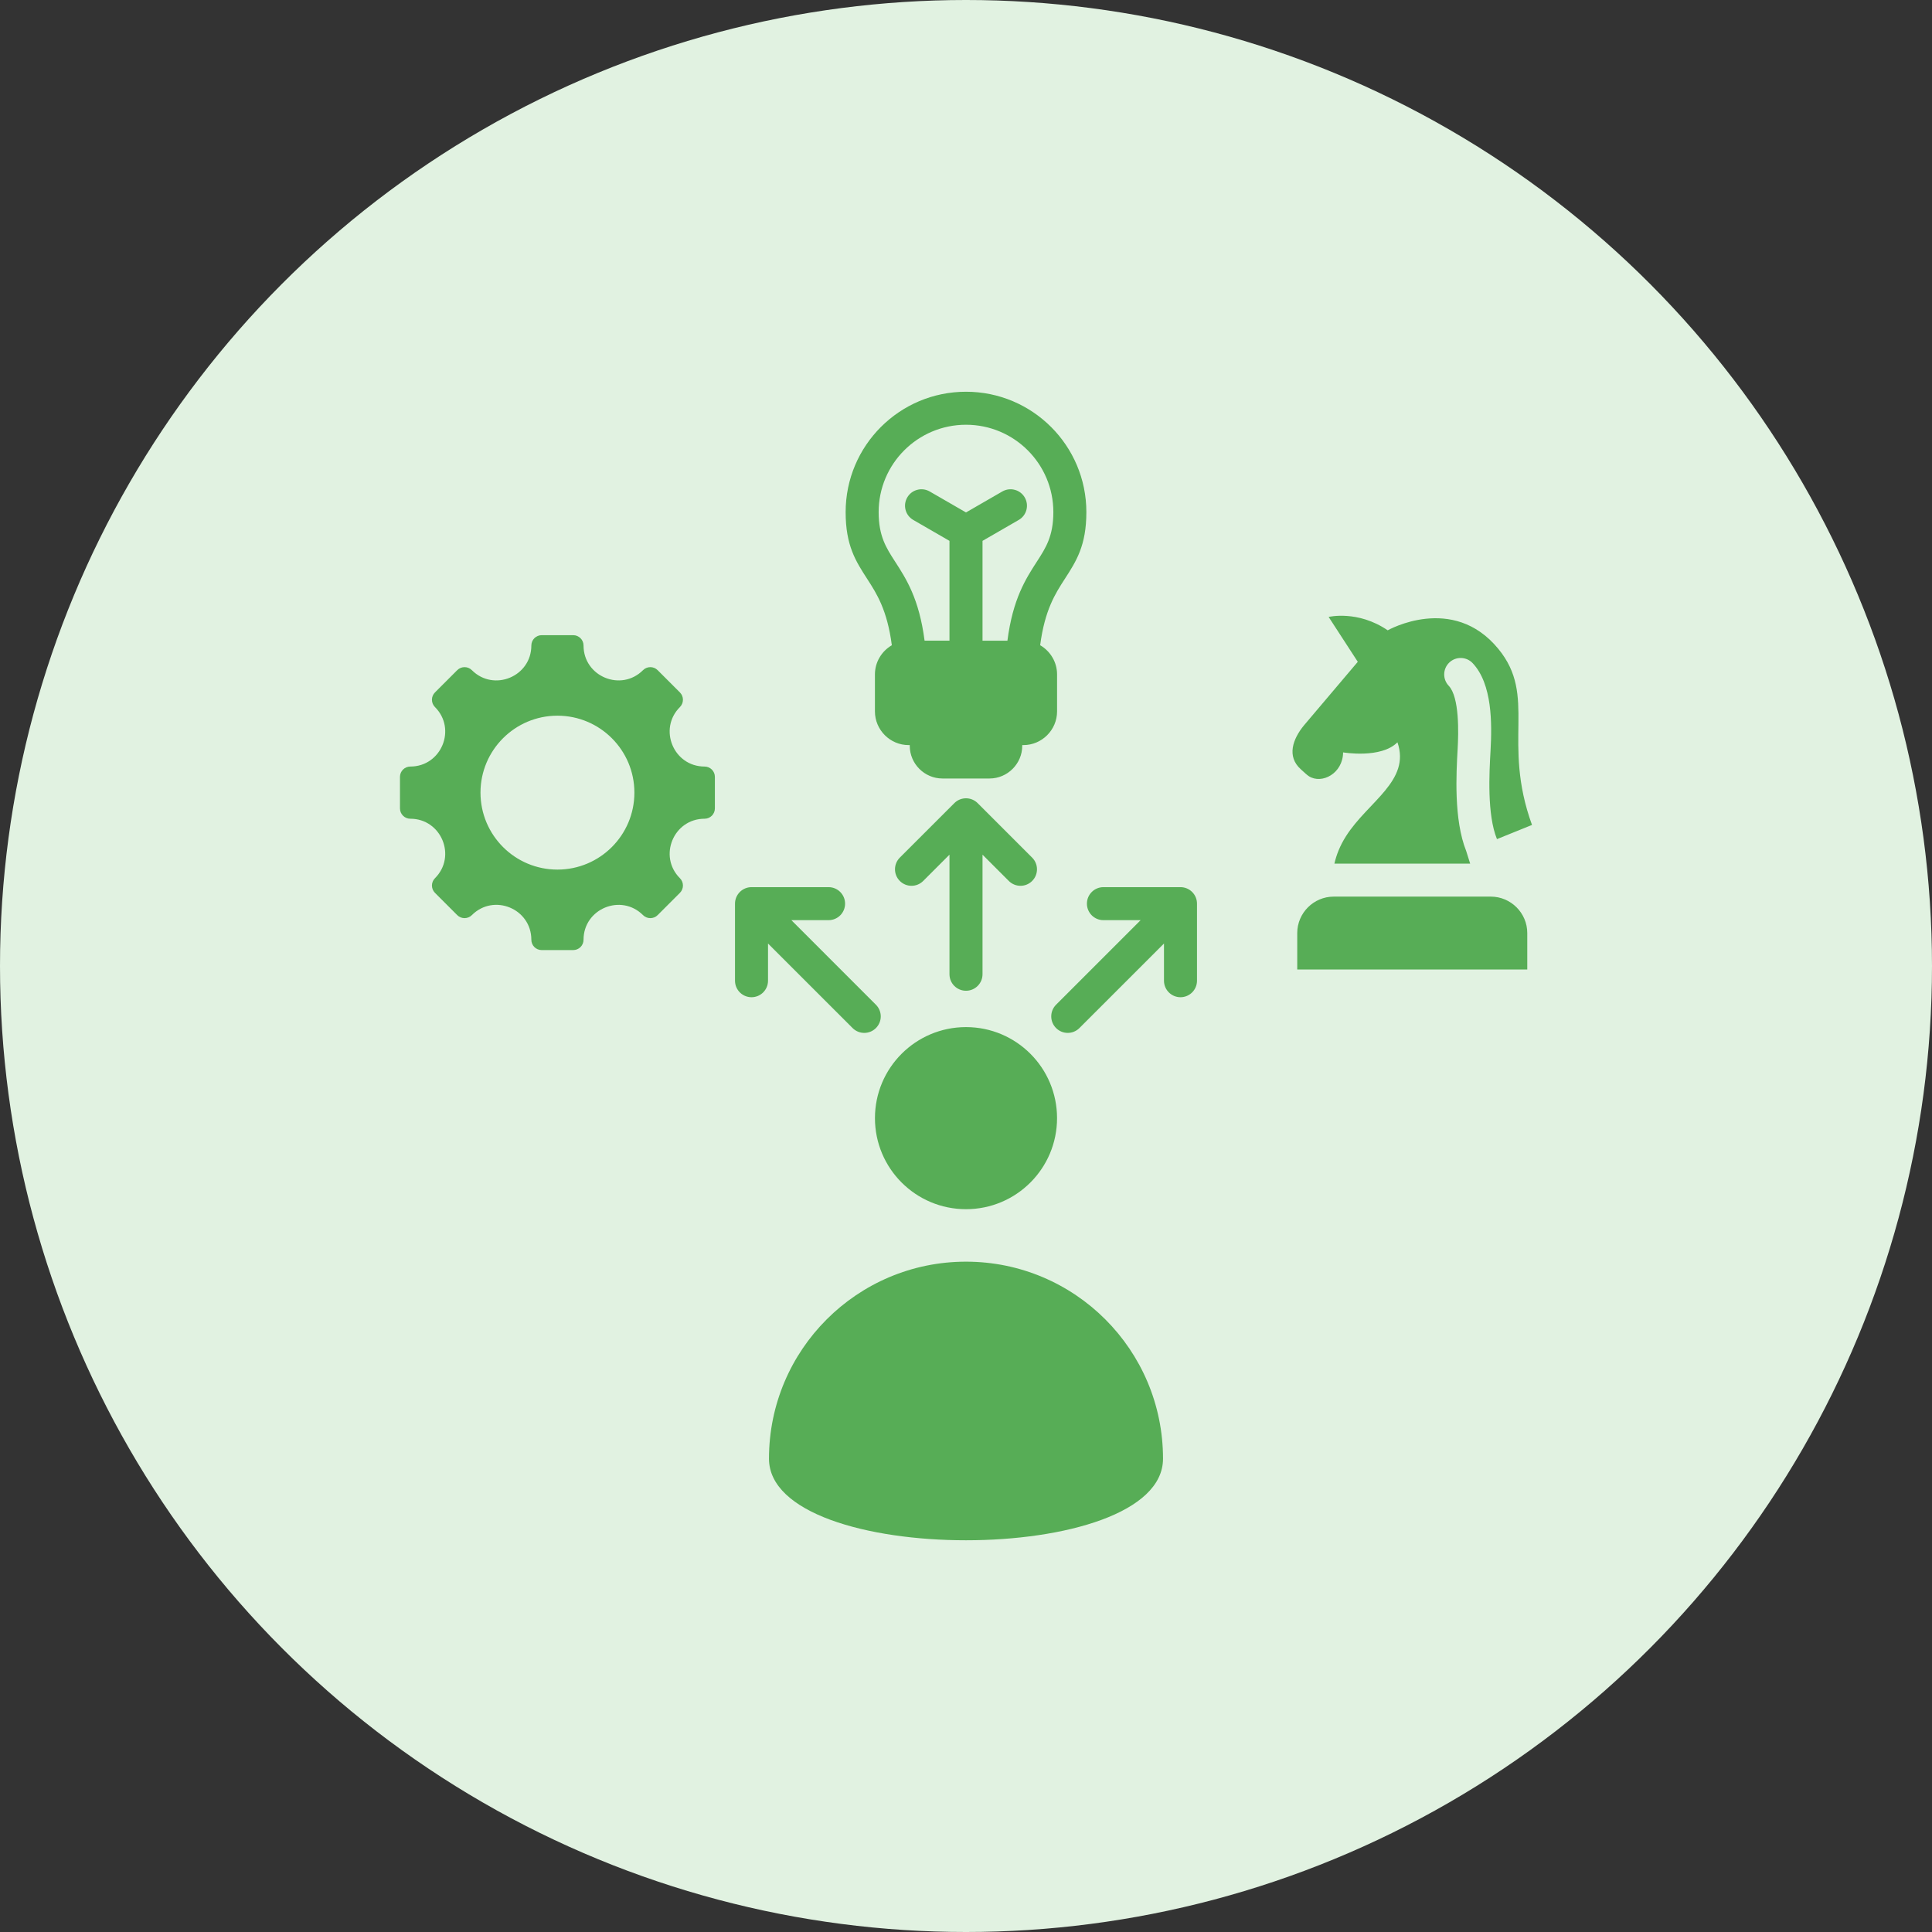
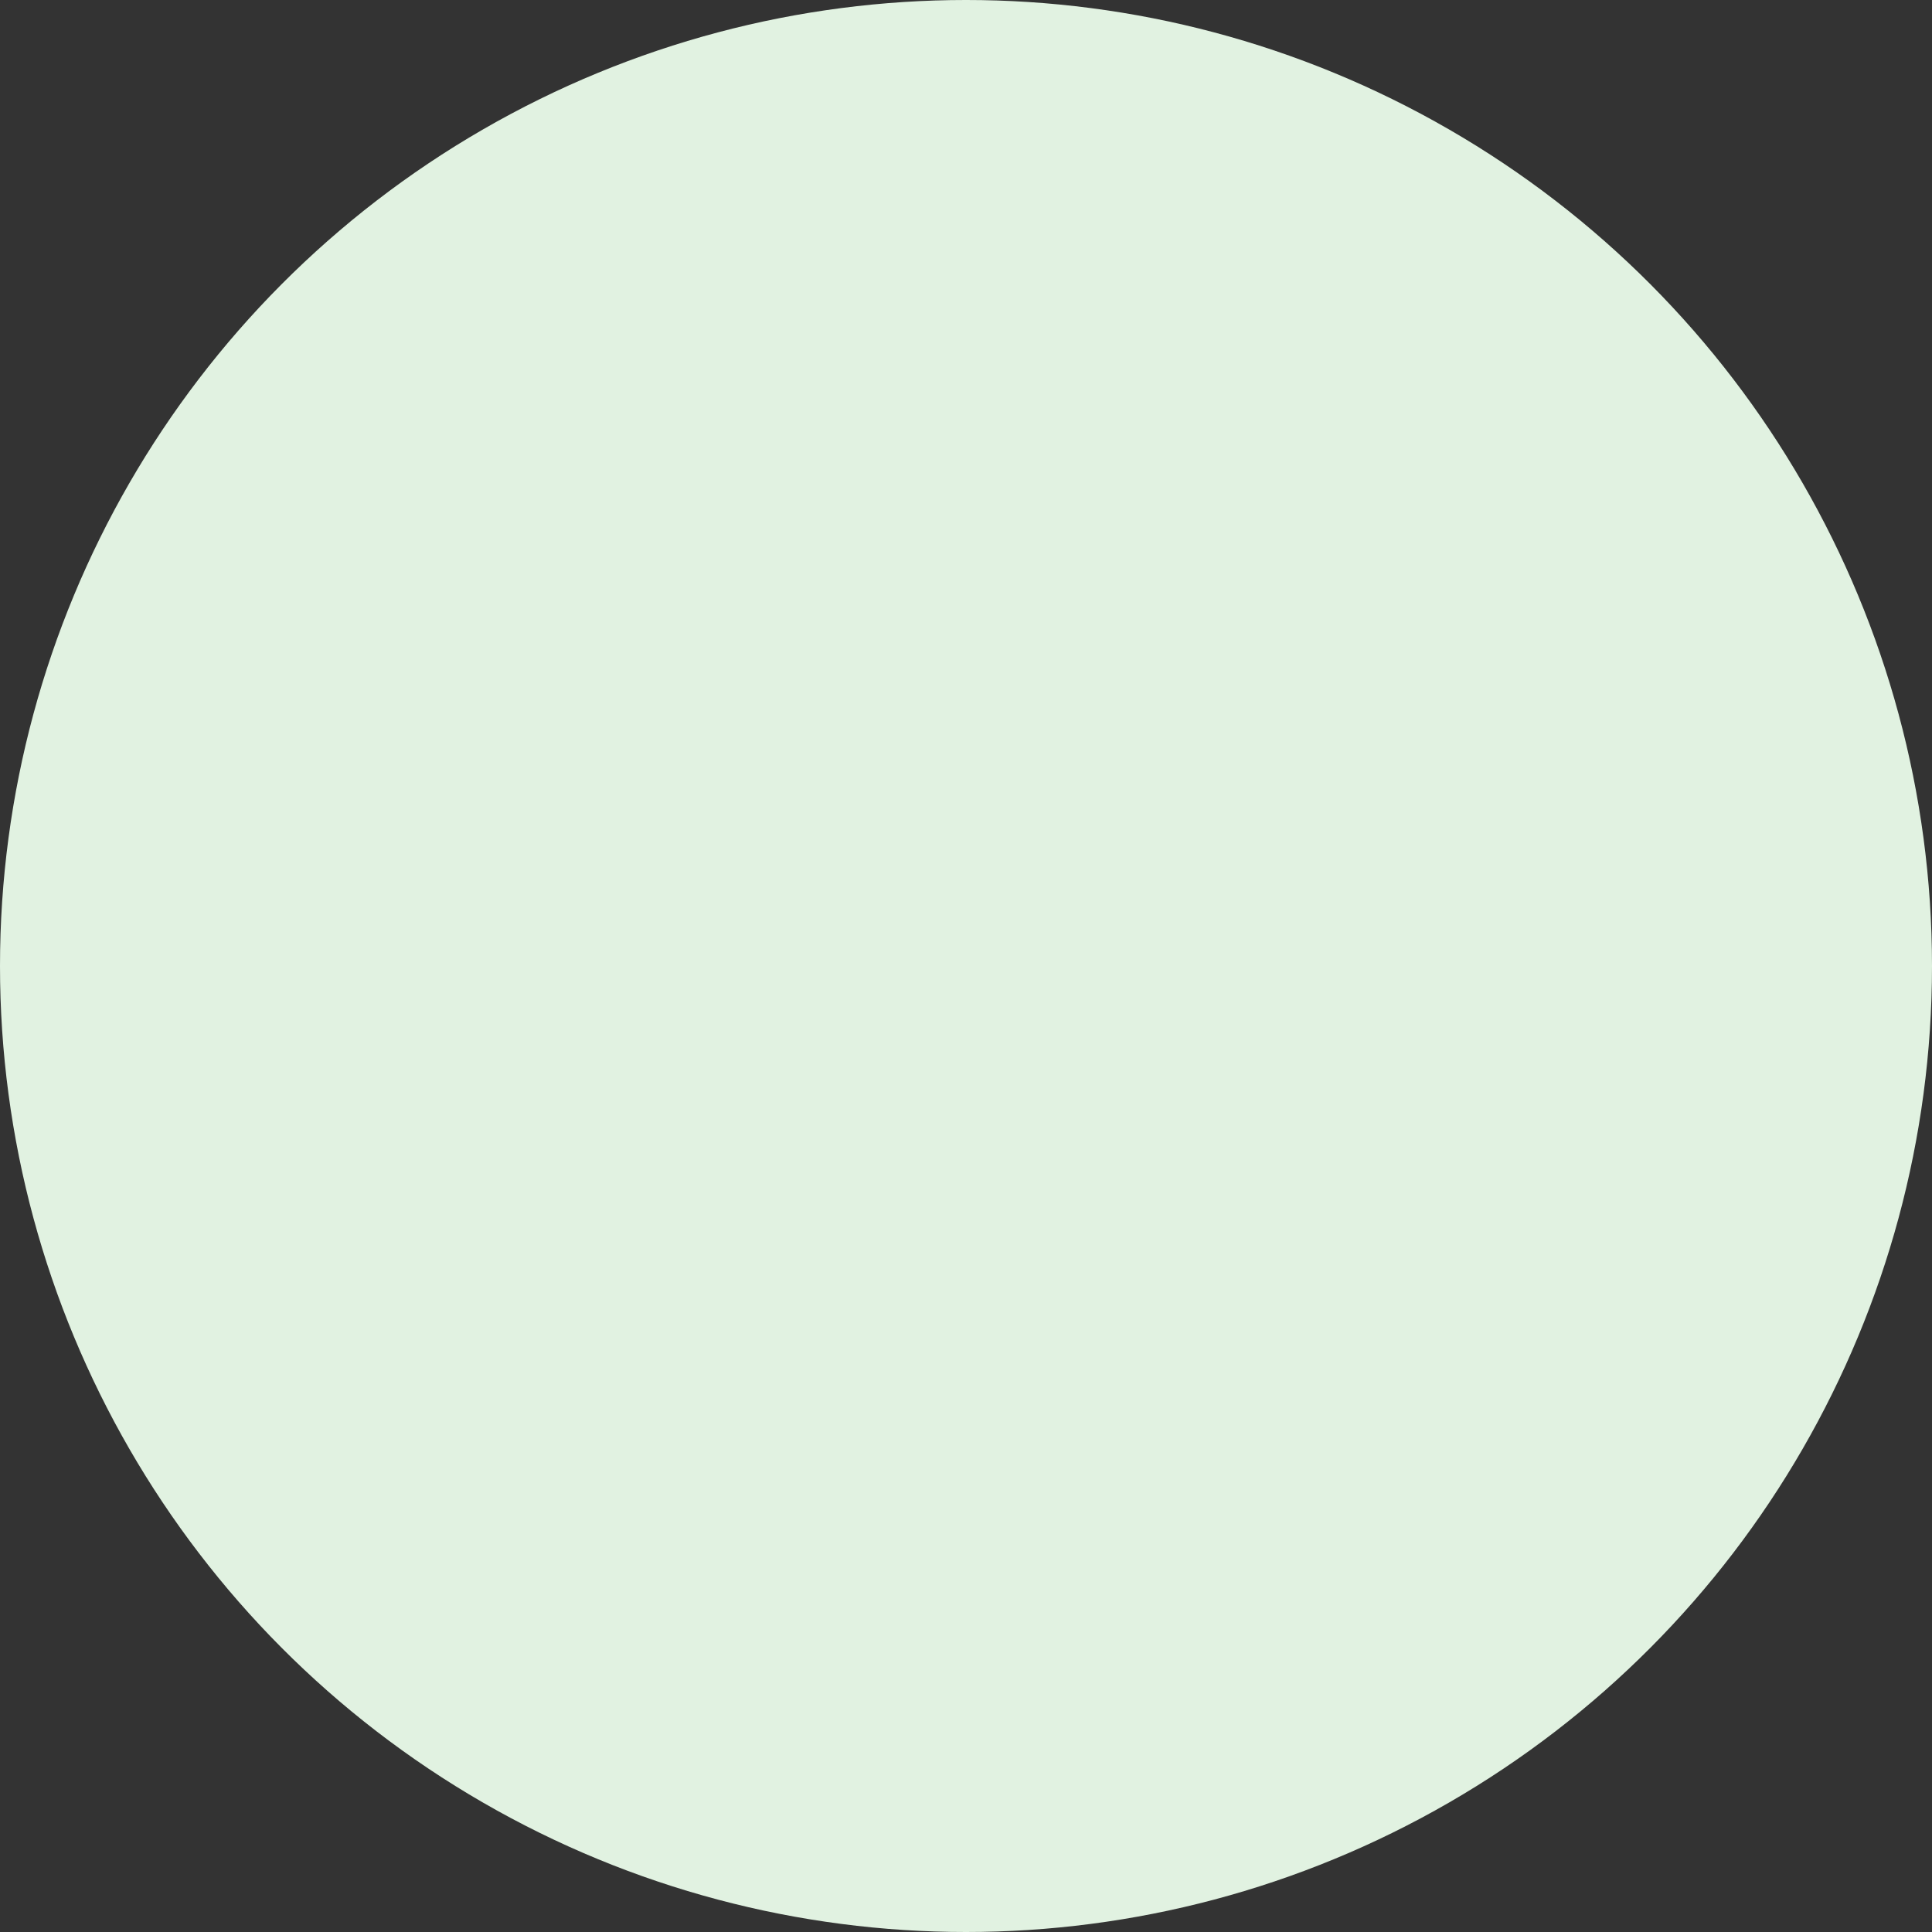
<svg xmlns="http://www.w3.org/2000/svg" width="80" height="80" viewBox="0 0 80 80" fill="none">
  <rect x="0" y="0" width="80" height="80" fill="#333333" stroke="none" />
  <circle cx="40" cy="40" r="40" fill="#E1F2E1" />
-   <path fill-rule="evenodd" clip-rule="evenodd" d="M29.174 33.902C27.89 33.902 27.246 35.457 28.154 36.365C28.321 36.532 28.321 36.803 28.154 36.971L27.232 37.893C27.065 38.06 26.793 38.06 26.626 37.893C25.718 36.985 24.163 37.629 24.163 38.913C24.163 39.15 23.971 39.341 23.735 39.341H22.43C22.194 39.341 22.002 39.15 22.002 38.913C22.002 37.627 20.448 36.984 19.539 37.893C19.372 38.06 19.1 38.06 18.933 37.893L18.011 36.971C17.844 36.803 17.844 36.532 18.011 36.365C18.919 35.457 18.275 33.902 16.991 33.902C16.754 33.902 16.562 33.71 16.562 33.473V32.169C16.562 31.933 16.754 31.741 16.991 31.741C18.275 31.741 18.919 30.186 18.011 29.278C17.844 29.11 17.844 28.839 18.011 28.672L18.933 27.75C19.1 27.583 19.372 27.583 19.539 27.75C20.447 28.658 22.002 28.014 22.002 26.729C22.002 26.493 22.194 26.301 22.43 26.301H23.735C23.971 26.301 24.163 26.493 24.163 26.729C24.163 28.013 25.718 28.658 26.626 27.75C26.793 27.583 27.065 27.583 27.232 27.75L28.154 28.672C28.321 28.839 28.321 29.11 28.154 29.278C27.246 30.185 27.89 31.741 29.174 31.741C29.411 31.741 29.602 31.933 29.602 32.169V33.473C29.602 33.71 29.411 33.902 29.174 33.902ZM48.158 60.4C48.158 64.906 31.842 64.906 31.842 60.4C31.842 55.895 35.495 52.243 40 52.243C44.505 52.243 48.158 55.895 48.158 60.4ZM32.769 38.102L36.27 41.604C36.537 41.871 36.537 42.303 36.27 42.57C36.003 42.837 35.571 42.837 35.304 42.57L31.802 39.069V40.609C31.802 40.987 31.496 41.293 31.119 41.293C30.741 41.293 30.435 40.987 30.435 40.609V37.419C30.435 37.041 30.741 36.735 31.119 36.735H34.309C34.687 36.735 34.993 37.041 34.993 37.419C34.993 37.796 34.687 38.102 34.309 38.102H32.769ZM48.198 39.069L44.696 42.57C44.429 42.837 43.997 42.837 43.73 42.57C43.463 42.303 43.463 41.87 43.73 41.603L47.231 38.102H45.691C45.313 38.102 45.007 37.796 45.007 37.418C45.007 37.041 45.313 36.735 45.691 36.735H48.881C49.259 36.735 49.565 37.041 49.565 37.418V40.609C49.565 40.986 49.259 41.293 48.881 41.293C48.504 41.293 48.198 40.986 48.198 40.609L48.198 39.069ZM40.684 35.39V40.342C40.684 40.719 40.377 41.025 40 41.025C39.622 41.025 39.316 40.719 39.316 40.342V35.39L38.227 36.479C37.96 36.746 37.527 36.746 37.26 36.479C36.993 36.212 36.993 35.779 37.26 35.512L39.517 33.256C39.783 32.989 40.216 32.989 40.483 33.256L42.739 35.512C43.006 35.779 43.006 36.212 42.739 36.479C42.473 36.746 42.04 36.746 41.773 36.479L40.684 35.39ZM36.23 46.3C36.23 48.382 37.918 50.07 40 50.07C42.083 50.07 43.77 48.382 43.77 46.3C43.77 44.218 42.083 42.53 40 42.53C37.918 42.53 36.23 44.218 36.23 46.3ZM55.226 37.127H61.731C62.562 37.127 63.241 37.806 63.241 38.636V40.145H53.716V38.636C53.716 37.806 54.395 37.127 55.226 37.127ZM61.986 34.746L63.437 34.159C62.177 30.689 63.663 28.84 62.041 26.866C60.154 24.568 57.462 26.1 57.462 26.1C56.223 25.253 55.016 25.546 55.016 25.546L56.223 27.404L53.985 30.047C53.536 30.599 53.27 31.317 53.86 31.851C54.015 31.99 54.119 32.092 54.202 32.144C54.738 32.481 55.605 32.028 55.615 31.155C55.615 31.155 57.186 31.424 57.865 30.737C58.419 32.334 56.648 33.188 55.736 34.623C55.482 35.021 55.335 35.408 55.255 35.76H60.876L60.711 35.236C60.192 33.934 60.301 32.02 60.358 31.011C60.395 30.353 60.437 28.87 59.989 28.397C59.73 28.125 59.74 27.693 60.013 27.433C60.286 27.174 60.718 27.185 60.977 27.457C61.797 28.323 61.782 29.963 61.72 31.086C61.668 31.994 61.57 33.724 61.986 34.746ZM40 16.221C42.752 16.221 44.984 18.452 44.984 21.205C44.984 22.591 44.566 23.237 44.087 23.978C43.7 24.577 43.262 25.254 43.071 26.717C43.498 26.966 43.771 27.423 43.771 27.924V29.458C43.771 30.225 43.142 30.853 42.376 30.853H42.329V30.882C42.329 31.625 41.717 32.236 40.975 32.236H39.025C38.281 32.236 37.671 31.626 37.671 30.882V30.853H37.624C36.857 30.853 36.229 30.224 36.229 29.458V27.924C36.229 27.423 36.502 26.966 36.929 26.718C36.737 25.254 36.3 24.577 35.913 23.978C35.434 23.237 35.016 22.591 35.016 21.205C35.016 18.452 37.248 16.221 40 16.221ZM38.285 26.529H39.316V22.396L37.817 21.53C37.491 21.343 37.378 20.927 37.566 20.601C37.753 20.275 38.169 20.163 38.495 20.35L40 21.219L41.505 20.35C41.831 20.163 42.247 20.275 42.434 20.601C42.621 20.927 42.509 21.343 42.183 21.53L40.684 22.396V26.53H41.715C41.94 24.794 42.473 23.969 42.944 23.241C43.303 22.685 43.617 22.201 43.617 21.205C43.617 19.207 41.998 17.588 40 17.588C38.002 17.588 36.383 19.207 36.383 21.205C36.383 22.201 36.696 22.685 37.055 23.241C37.526 23.969 38.06 24.794 38.285 26.529ZM23.082 29.635C21.323 29.635 19.896 31.062 19.896 32.821C19.896 34.581 21.323 36.008 23.082 36.008C24.842 36.008 26.269 34.581 26.269 32.821C26.269 31.062 24.842 29.635 23.082 29.635Z" fill="#57AD56" />
</svg>